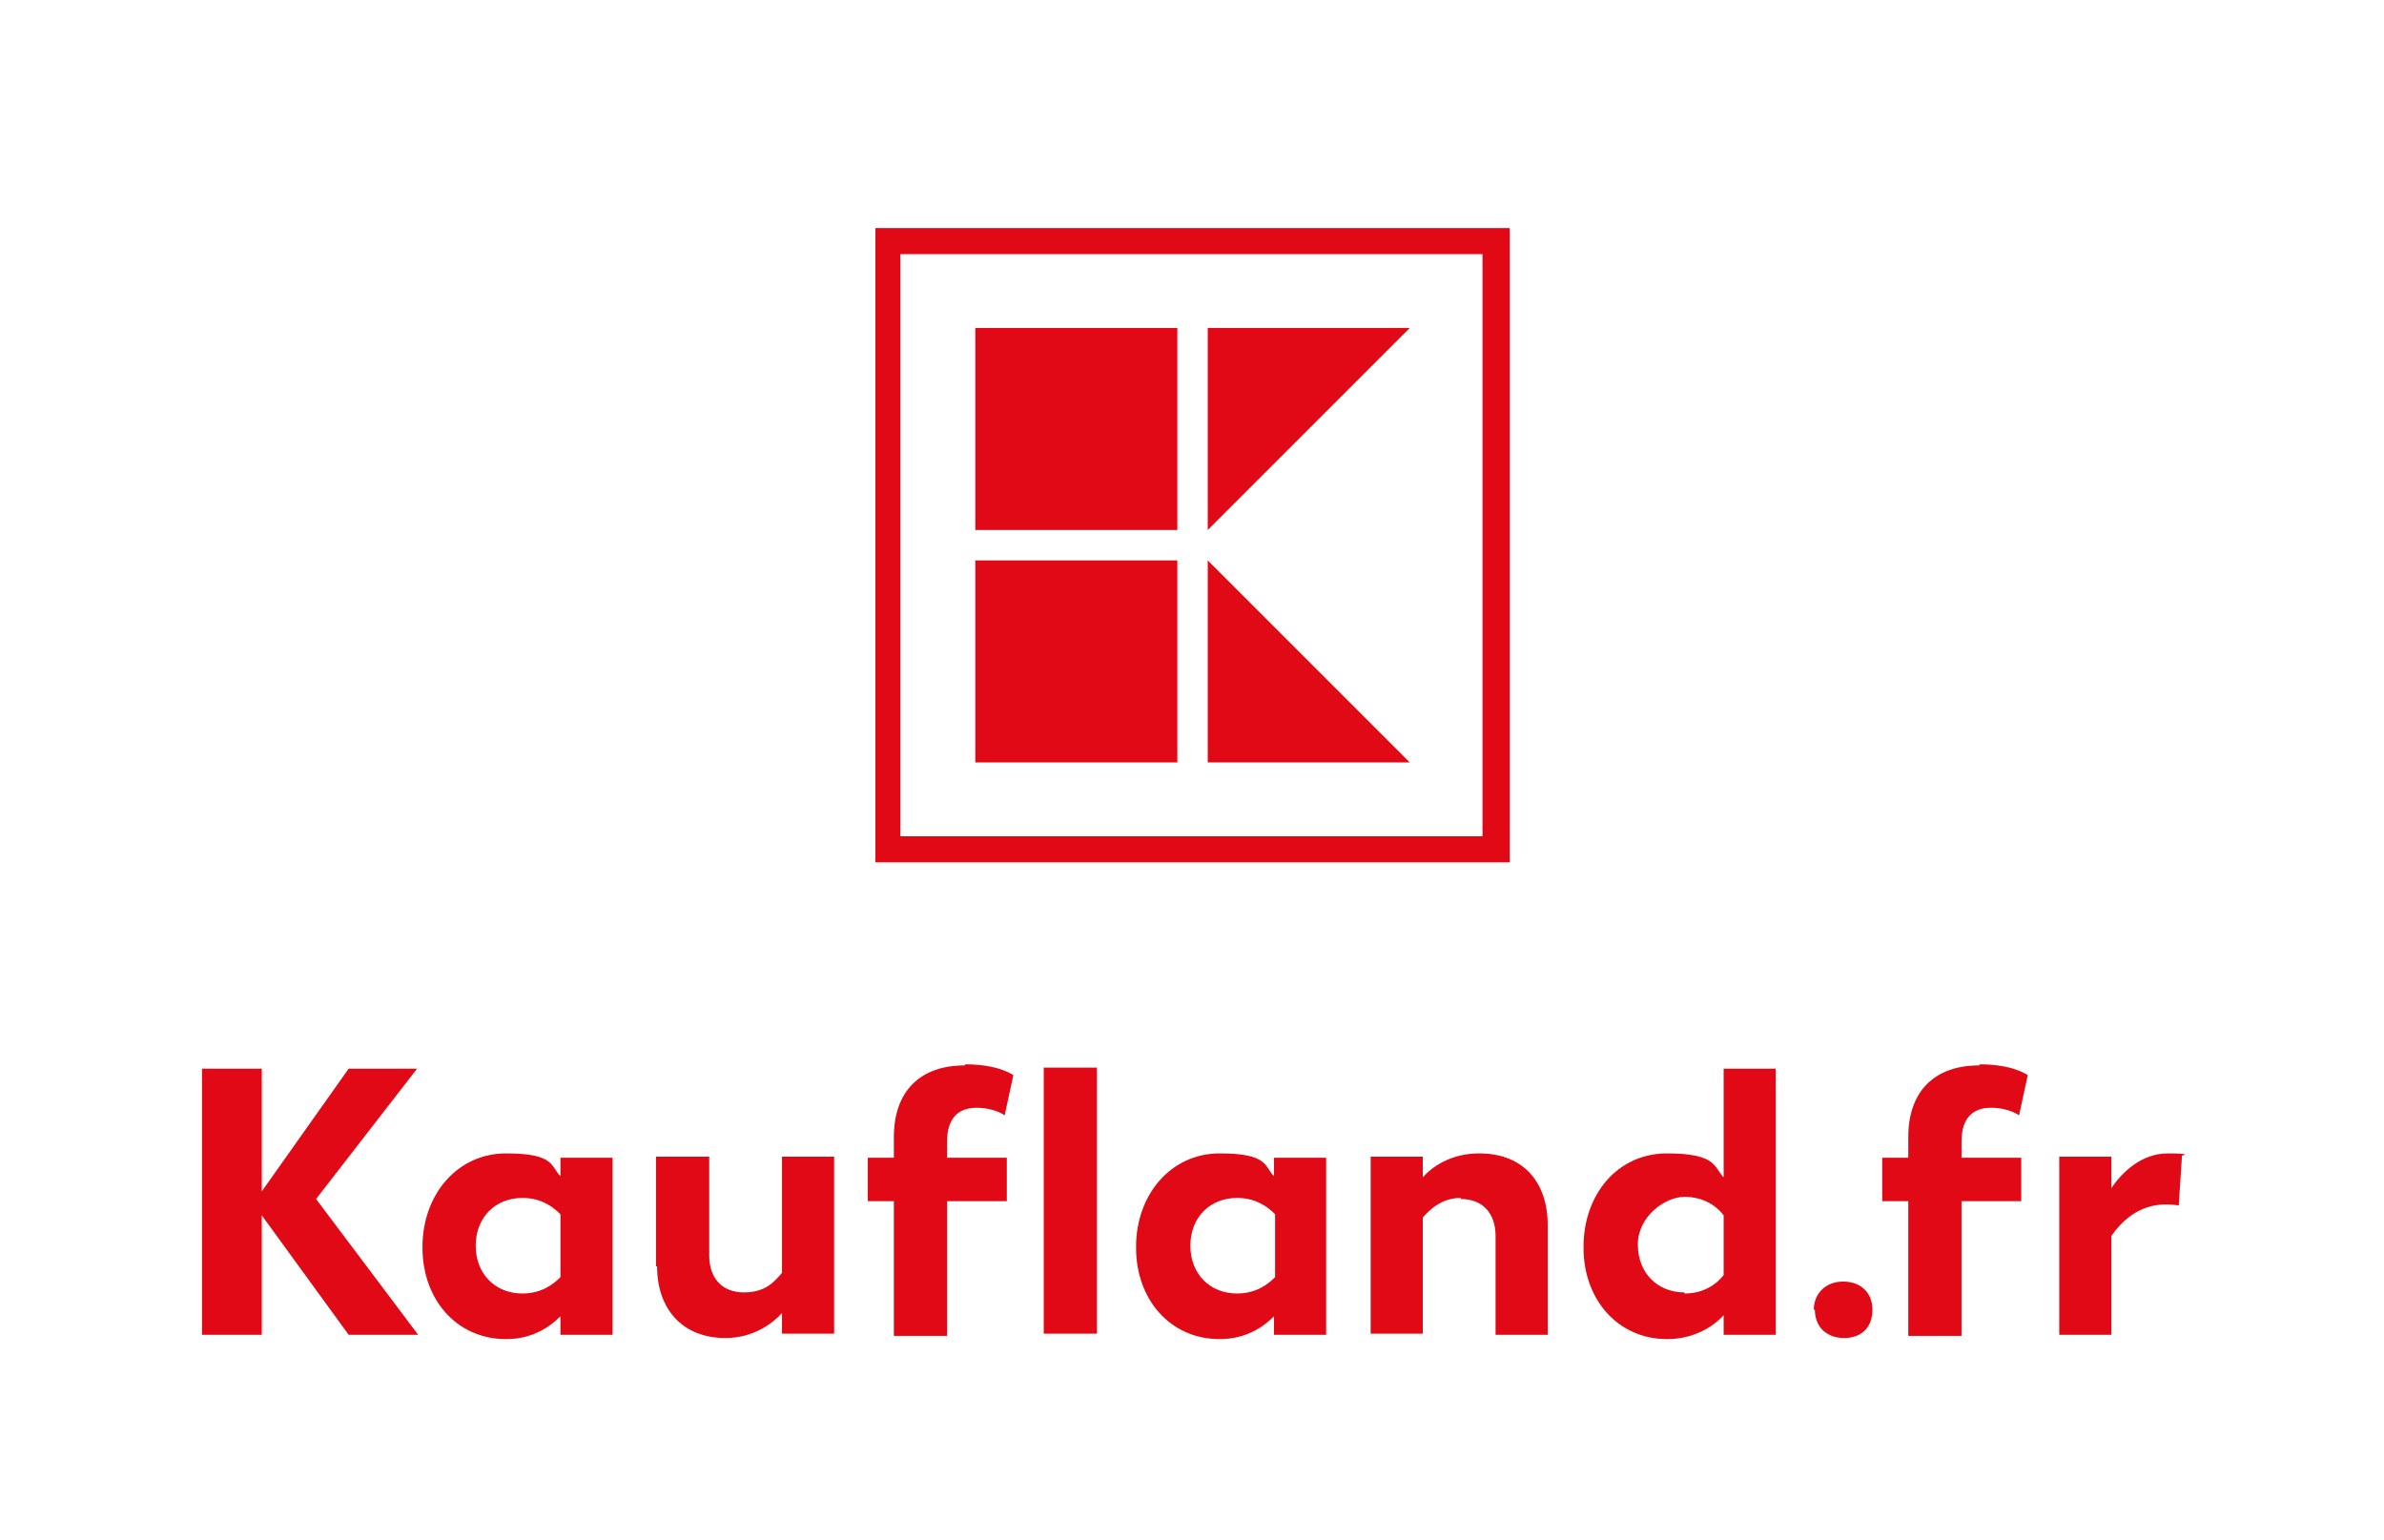
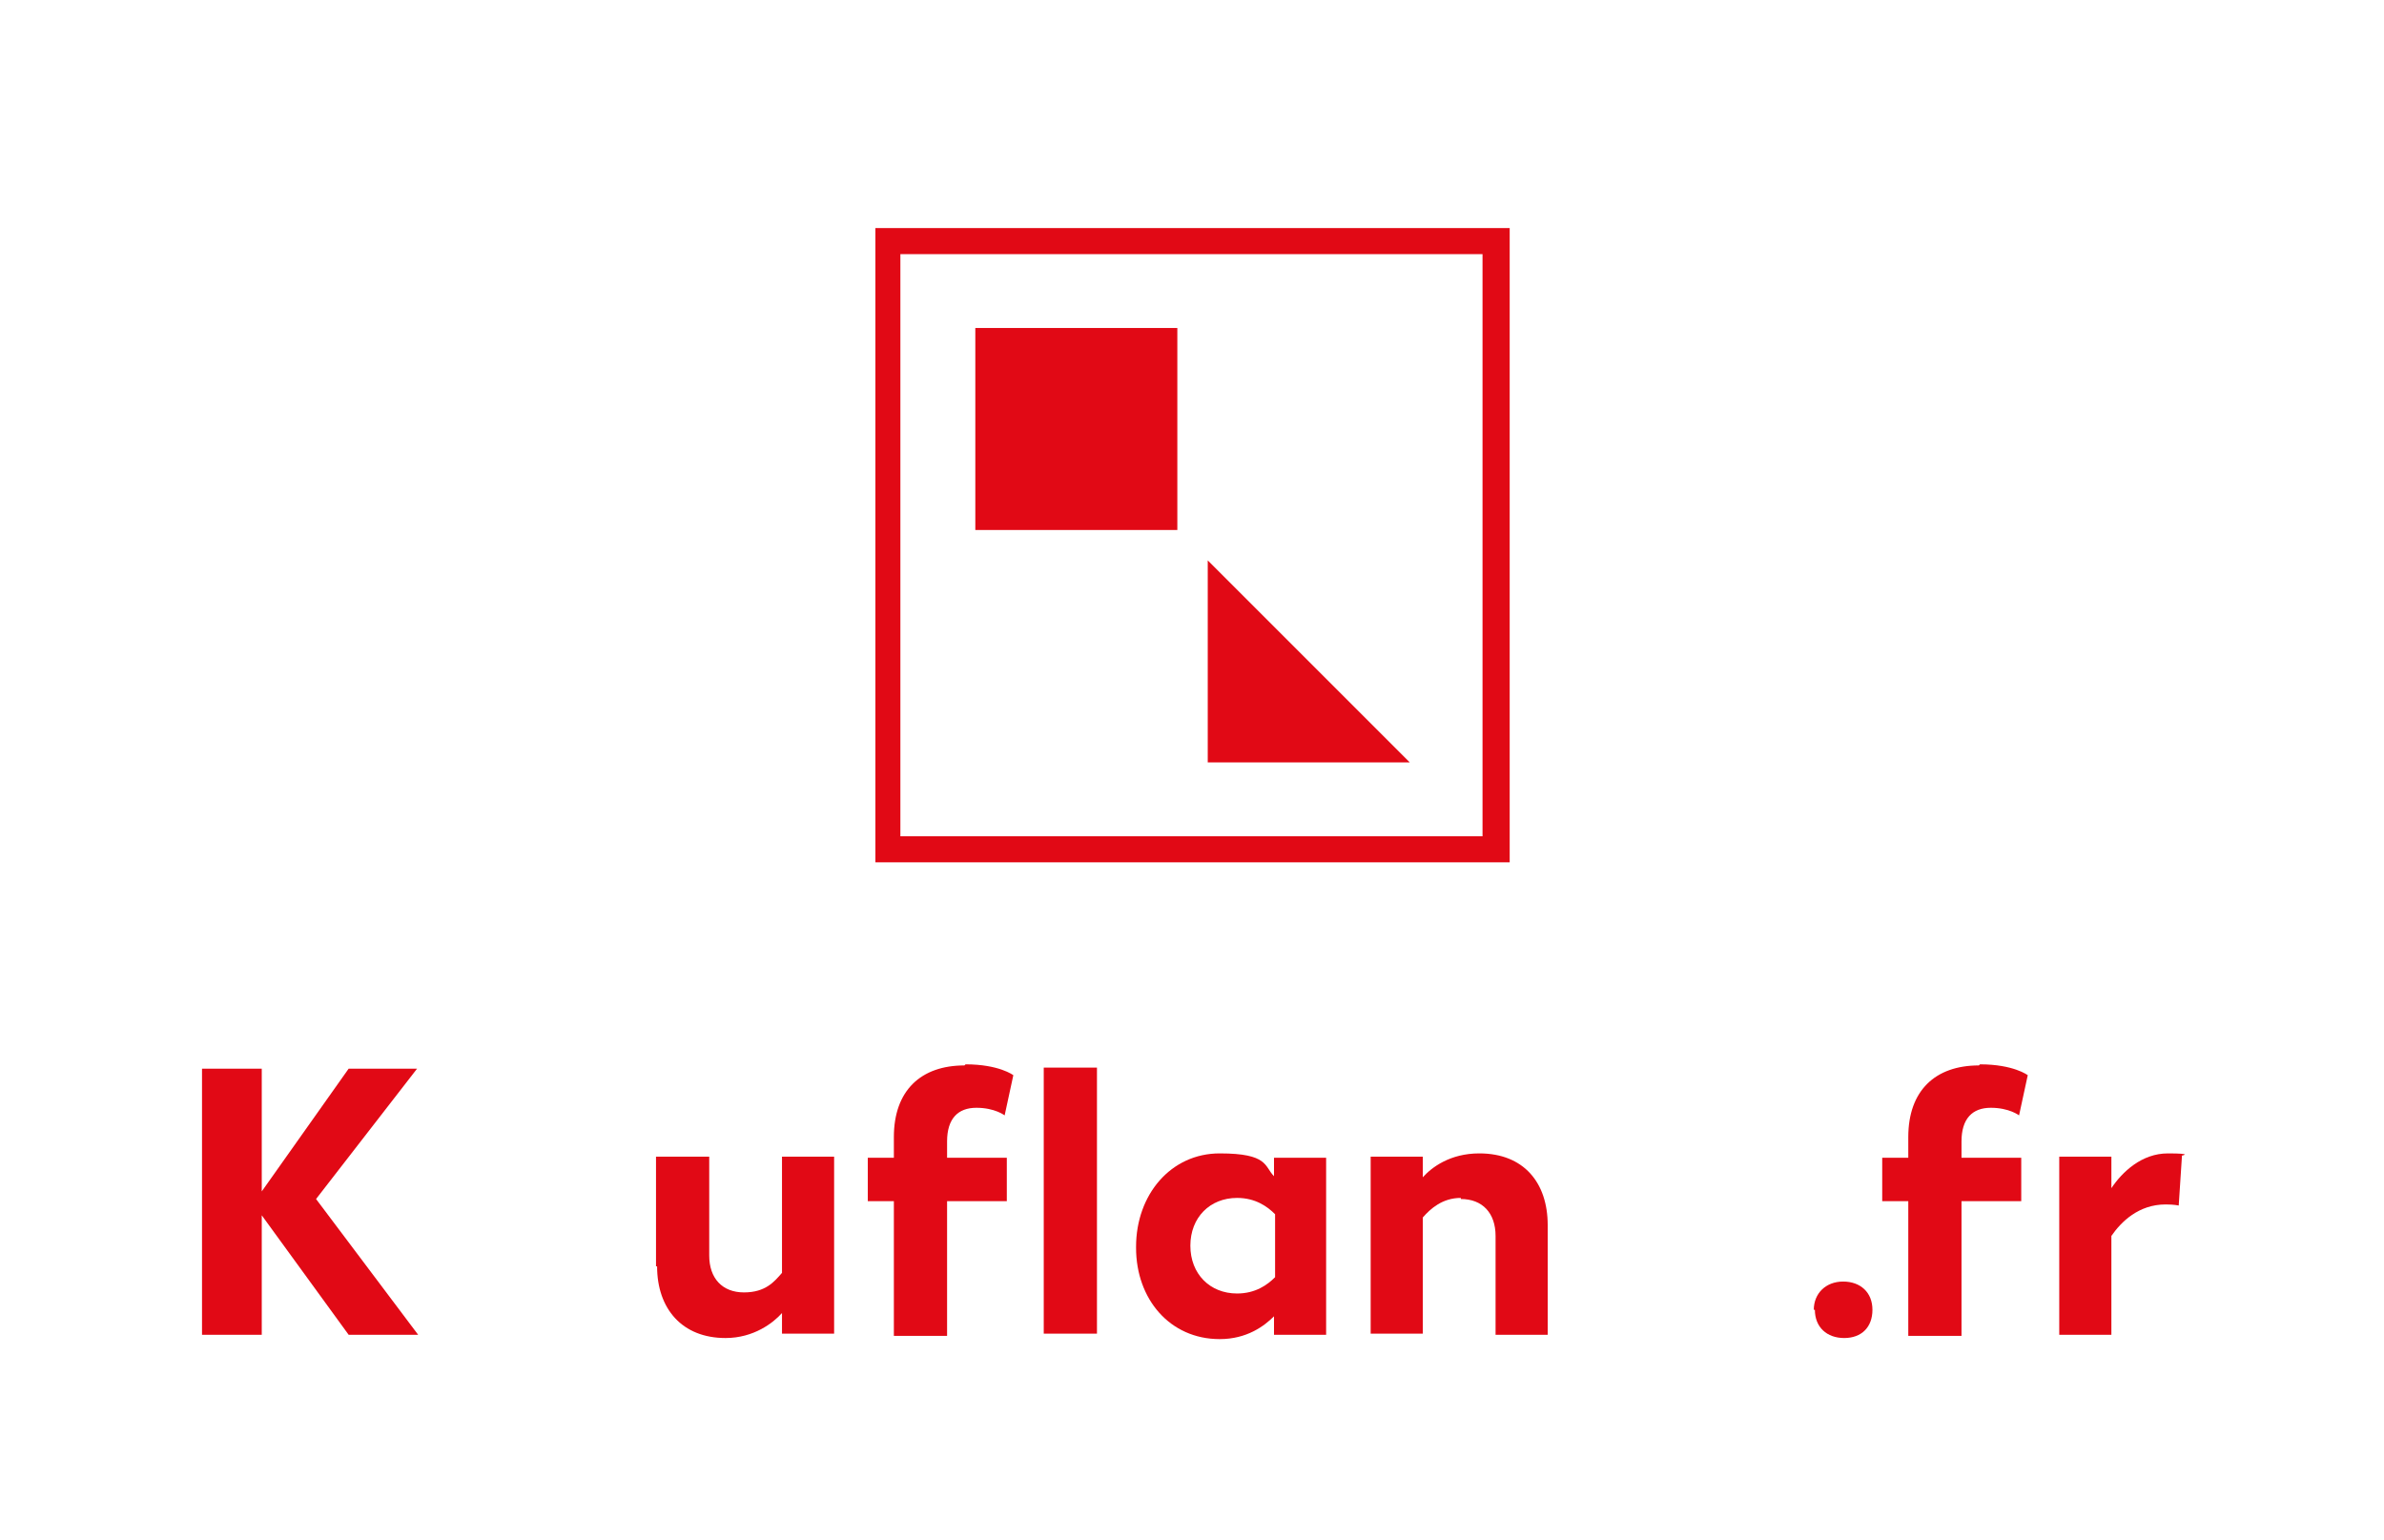
<svg xmlns="http://www.w3.org/2000/svg" id="Logo" version="1.1" viewBox="0 0 219.5 141.8">
  <defs>
    <style>
      .st0 {
        fill: #fff;
      }

      .st1 {
        fill: #e10915;
      }
    </style>
  </defs>
  <rect id="Hintergrund" class="st0" x="0" y="0" width="219.5" height="141.8" />
  <g>
    <rect class="st0" x="78.2" y="18.6" width="63.2" height="63.2" />
    <path class="st1" d="M80.6,79.4h58.4V21h-58.4v58.4ZM136.5,77h-53.6V23.4h53.6v53.6Z" />
    <rect class="st1" x="89.8" y="30.2" width="18.6" height="18.6" />
-     <polygon class="st1" points="111.2 30.2 111.2 48.8 129.8 30.2 111.2 30.2" />
-     <rect class="st1" x="89.8" y="51.6" width="18.6" height="18.6" />
    <polygon class="st1" points="111.2 51.6 111.2 70.2 129.8 70.2 111.2 51.6" />
  </g>
  <g>
    <path class="st1" d="M24.1,111.9v11h-5.5v-24.5h5.5v11.3l8-11.3h6.3l-9.3,12,9.4,12.5h-6.4l-8-11Z" />
-     <path class="st1" d="M38.9,114.8c0-4.8,3.2-8.6,7.7-8.6s4.1,1.2,5,2.1v-1.7h4.8v16.3h-4.8v-1.7c-.9.9-2.5,2.1-5,2.1-4.6,0-7.7-3.7-7.7-8.4ZM48.1,119.1c1.7,0,2.8-.8,3.5-1.5v-5.8c-.7-.7-1.8-1.5-3.5-1.5-2.5,0-4.3,1.8-4.3,4.4s1.8,4.4,4.3,4.4Z" />
    <path class="st1" d="M60.4,116.6v-10.1h4.9v9.1c0,2.1,1.2,3.4,3.2,3.4s2.8-1,3.5-1.8v-10.7h4.8v16.3h-4.8v-1.9c-.8.9-2.6,2.3-5.2,2.3-4,0-6.3-2.7-6.3-6.6Z" />
    <path class="st1" d="M88.9,98c3.1,0,4.4,1,4.4,1l-.8,3.7s-.9-.7-2.6-.7-2.7,1-2.7,3.1v1.5h5.5v4h-5.5v12.4h-4.9v-12.4h-2.4v-4h2.4v-1.9c0-4.3,2.5-6.6,6.5-6.6ZM96.1,98.3h4.9v24.5h-4.9v-24.5Z" />
    <path class="st1" d="M104.6,114.8c0-4.8,3.2-8.6,7.7-8.6s4.1,1.2,5,2.1v-1.7h4.8v16.3h-4.8v-1.7c-.9.9-2.5,2.1-5,2.1-4.6,0-7.7-3.7-7.7-8.4ZM113.9,119.1c1.7,0,2.8-.8,3.5-1.5v-5.8c-.7-.7-1.8-1.5-3.5-1.5-2.5,0-4.3,1.8-4.3,4.4s1.8,4.4,4.3,4.4Z" />
    <path class="st1" d="M134.5,110.3c-1.7,0-2.8,1-3.5,1.8v10.7h-4.8v-16.3h4.8v1.9c.8-.9,2.5-2.2,5.2-2.2,4.1,0,6.3,2.7,6.3,6.6v10.1h-4.8v-9.1c0-2.1-1.2-3.4-3.2-3.4Z" />
-     <path class="st1" d="M145.8,114.8c0-4.8,3.1-8.6,7.7-8.6s4.3,1.3,5.2,2.2v-10h4.8v24.5h-4.8v-1.8c-.8.9-2.6,2.2-5.2,2.2-4.5,0-7.7-3.6-7.7-8.4ZM155.1,119.1c1.8,0,3-.9,3.6-1.7v-5.5c-.6-.8-1.8-1.7-3.6-1.7s-4.3,1.8-4.3,4.4,1.8,4.4,4.3,4.4Z" />
    <path class="st1" d="M167,120.6c0-1.5,1.1-2.6,2.7-2.6s2.7,1,2.7,2.6-1,2.6-2.6,2.6-2.7-1-2.7-2.6Z" />
    <path class="st1" d="M182.3,98c3.1,0,4.4,1,4.4,1l-.8,3.7s-.9-.7-2.6-.7-2.7,1-2.7,3.1v1.5h5.5v4h-5.5v12.4h-4.9v-12.4h-2.4v-4h2.4v-1.9c0-4.3,2.5-6.6,6.5-6.6Z" />
    <path class="st1" d="M189.6,106.5h4.8v2.9c1-1.5,2.8-3.2,5.2-3.2s1.3.2,1.3.2l-.3,4.6s-.4-.1-1.2-.1c-2.5,0-4.1,1.6-5,2.9v9.1h-4.8v-16.3Z" />
  </g>
</svg>